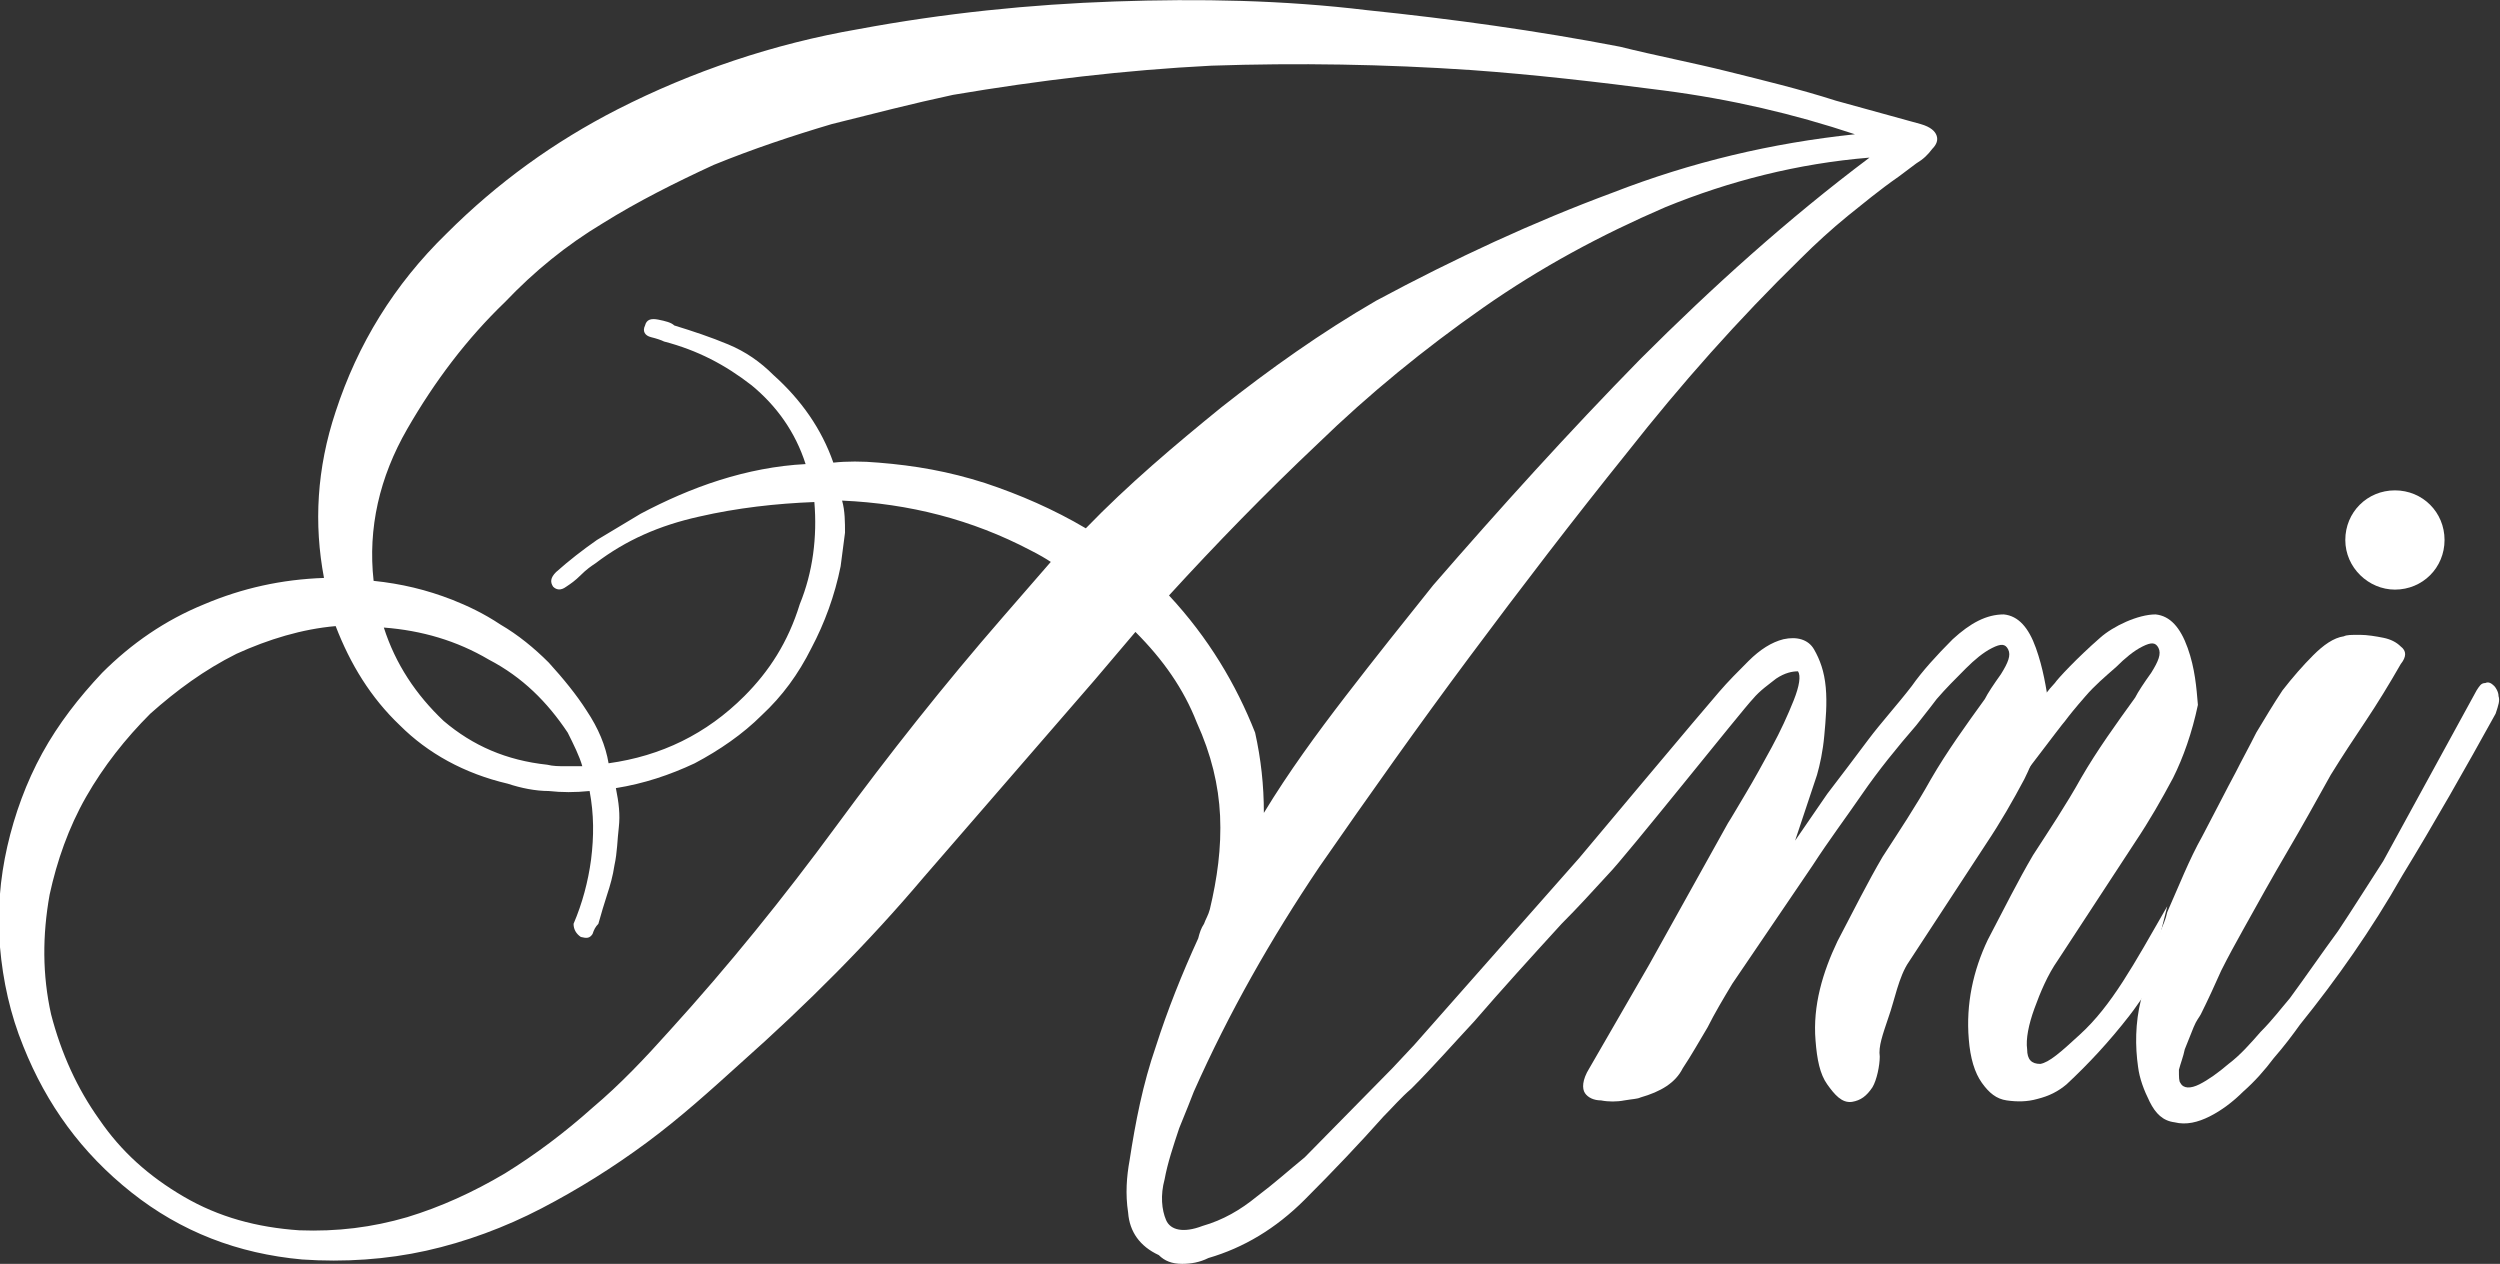
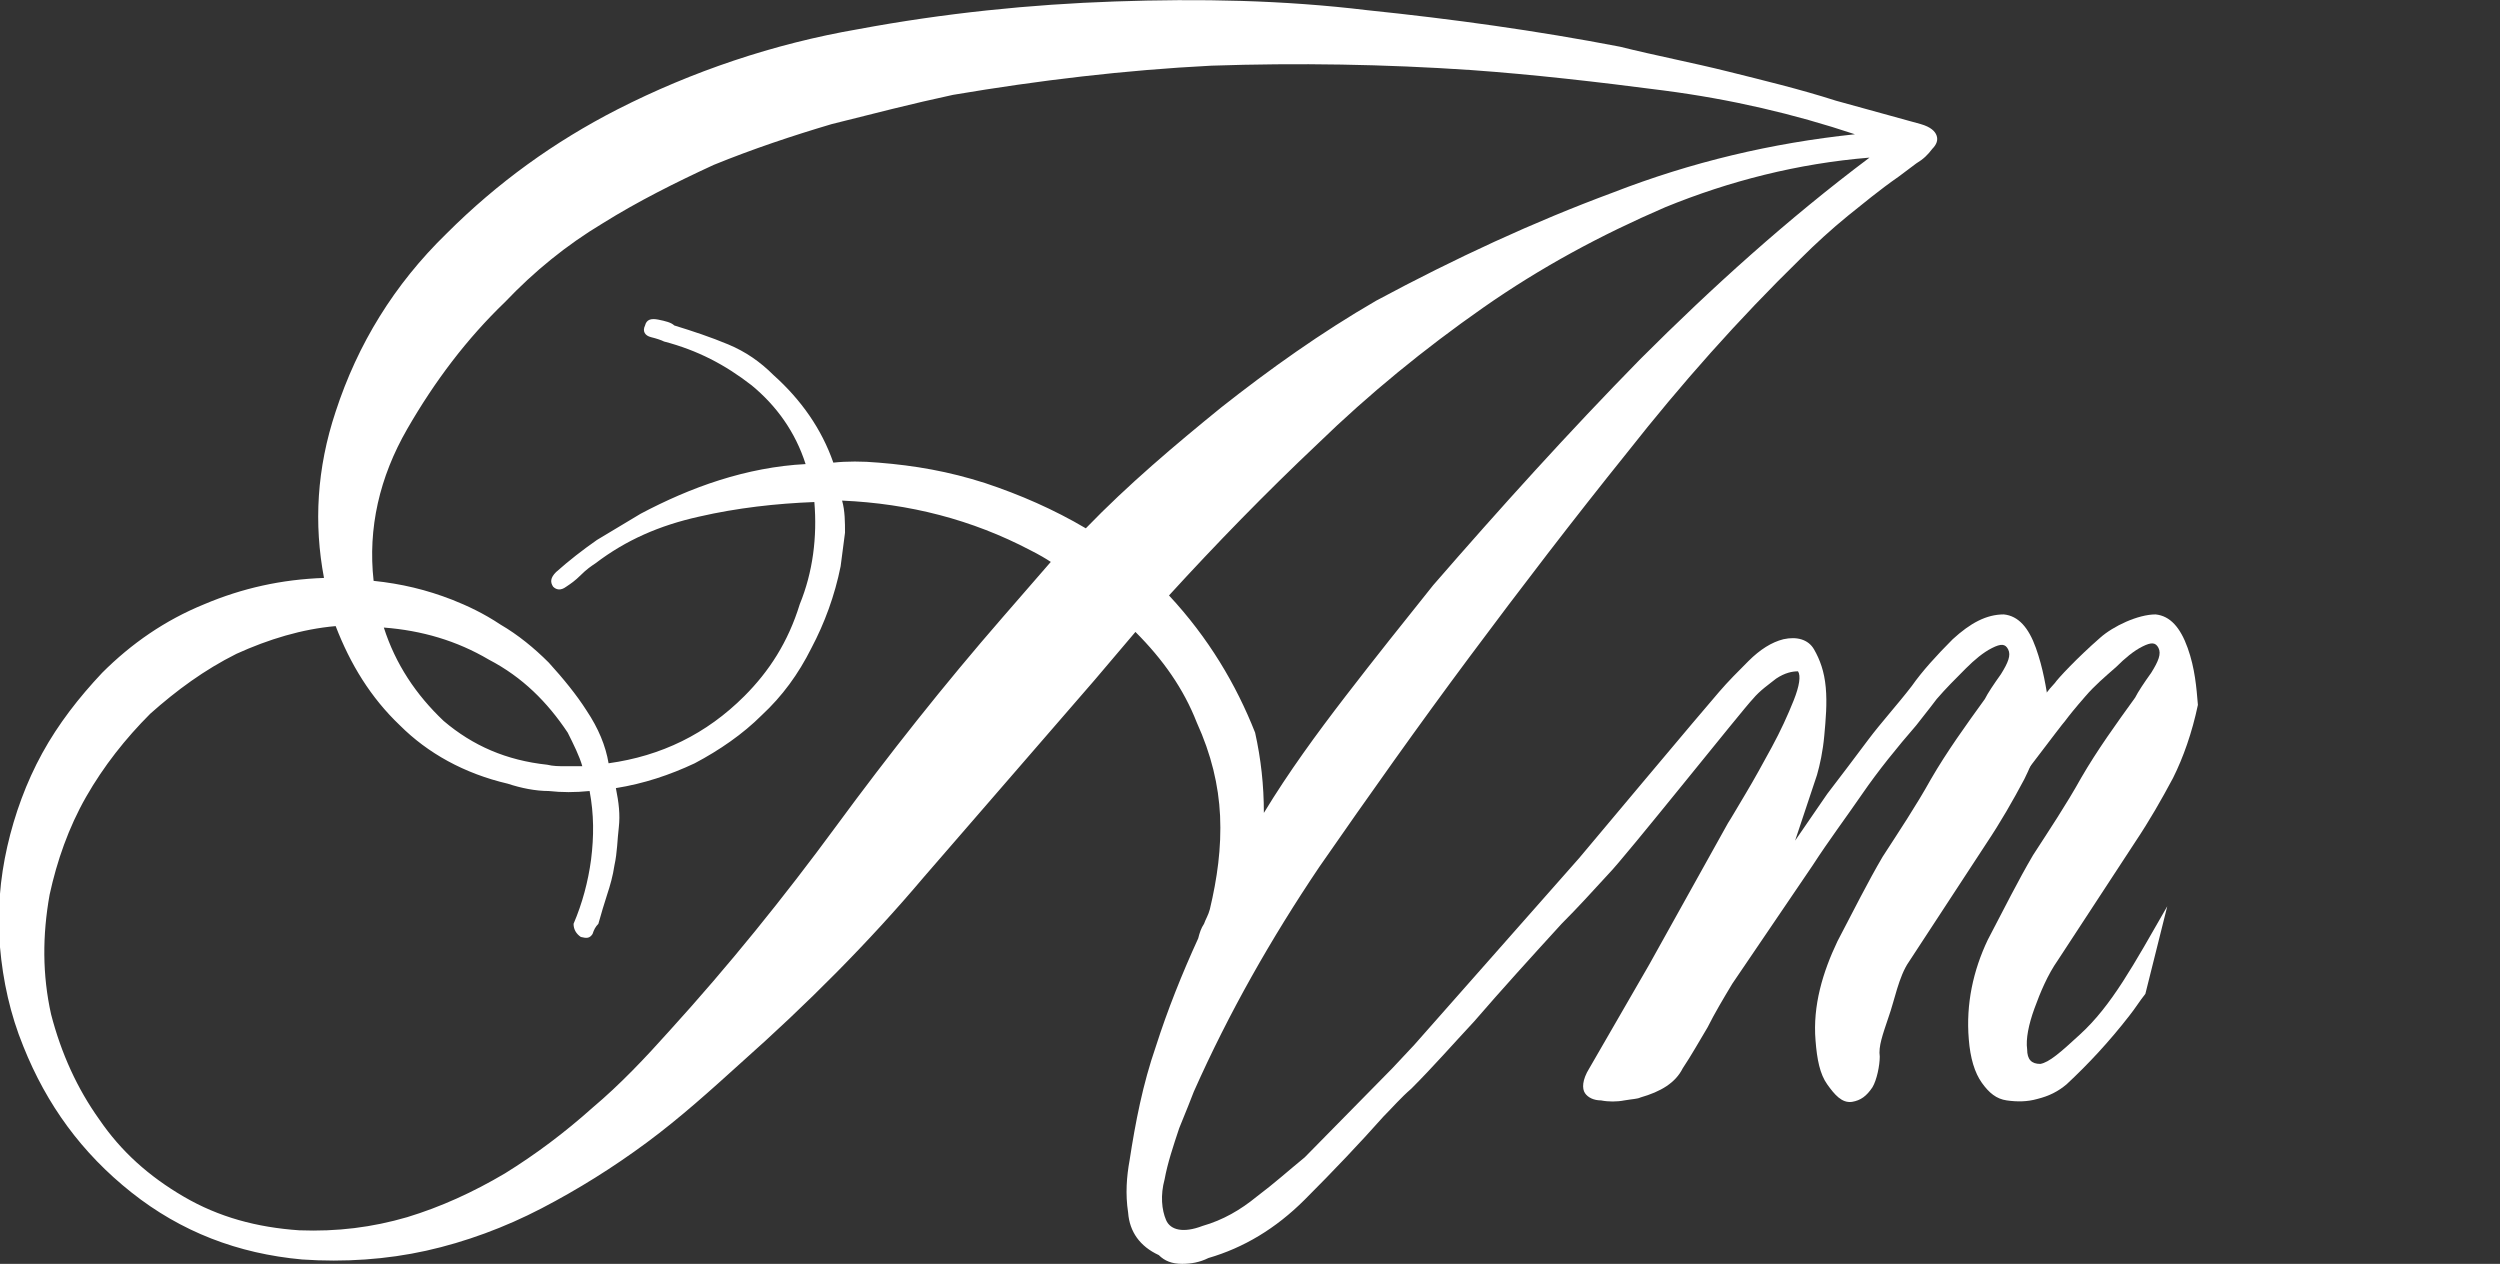
<svg xmlns="http://www.w3.org/2000/svg" version="1.1" id="レイヤー_1" x="0px" y="0px" viewBox="0 0 171.3 86.6" style="enable-background:new 0 0 171.3 86.6;" xml:space="preserve">
  <rect x="0" y="0" width="171.3" height="86.6" fill="#333333" stroke="none" />
  <style type="text/css">
	.st0{fill:#FFFFFF;}
</style>
  <g id="レイヤー_1_1_">
</g>
  <g id="要素">
    <g>
      <g>
-         <path class="st0" d="M171.2,47.7c0-0.3-0.2-0.6-0.3-0.7c-0.2-0.2-0.4-0.3-0.6-0.2c-0.3,0-0.4,0.2-0.6,0.5L163.3,59     c-1.1,1.7-2.1,3.3-3.1,4.8c-1.1,1.5-2.2,3.1-3.3,4.6c-0.6,0.7-1.2,1.5-2,2.3c-0.7,0.8-1.4,1.6-2.2,2.2c-0.7,0.6-1.4,1.1-2,1.4     s-1.1,0.3-1.3-0.1c-0.1-0.1-0.1-0.4-0.1-0.9c0.1-0.4,0.3-0.9,0.4-1.4c0.2-0.5,0.4-1,0.6-1.5c0.2-0.5,0.4-0.7,0.5-0.9     c0.5-1,1-2.1,1.4-3c0.5-1,1-1.9,1.5-2.8c1-1.8,2-3.6,3-5.3s2-3.5,3-5.3c0.8-1.3,1.6-2.5,2.4-3.7c0.8-1.2,1.6-2.5,2.4-3.9     c0.4-0.5,0.4-0.9,0-1.2c-0.3-0.3-0.7-0.5-1.2-0.6s-1.1-0.2-1.6-0.2c-0.6,0-0.9,0-1.1,0.1c-0.7,0.1-1.4,0.6-2.1,1.3     c-0.7,0.7-1.4,1.5-2.1,2.4c-0.6,0.9-1.2,1.9-1.8,2.9c-0.5,1-1,1.9-1.4,2.7c-0.7,1.3-1.4,2.7-2.3,4.4c-0.9,1.6-1.6,3.4-2.4,5.2     c-0.1,0.5-0.3,0.9-0.5,1.4l-1.3,4.6c-0.4,1.6-0.4,3.2-0.2,4.6c0.1,0.8,0.4,1.6,0.8,2.4c0.4,0.8,0.9,1.3,1.7,1.4     c0.8,0.2,1.6,0,2.4-0.4c0.8-0.4,1.6-1,2.3-1.7c0.8-0.7,1.5-1.5,2.1-2.3c0.7-0.8,1.3-1.6,1.8-2.3c2.5-3.1,4.9-6.5,7-10.2     c2.2-3.6,4.3-7.3,6.4-11.1C171.2,48.3,171.3,48,171.2,47.7z" />
-         <path class="st0" d="M164.1,40.4c1.9,0,3.4-1.5,3.4-3.4s-1.5-3.4-3.4-3.4s-3.4,1.5-3.4,3.4C160.7,38.9,162.3,40.4,164.1,40.4z" />
-       </g>
+         </g>
      <path class="st0" d="M139.5,44.4c-0.5-1.4-1.2-2.2-2.2-2.3c-1.2,0-2.3,0.6-3.5,1.7c-1.1,1.1-2.1,2.2-2.8,3.2c-1,1.3-2.1,2.5-3,3.7    c-0.9,1.2-1.8,2.4-2.8,3.7l-2.2,3.2l1.5-4.5c0.2-0.7,0.4-1.6,0.5-2.7c0.1-1.1,0.2-2.2,0.1-3.3s-0.4-1.9-0.8-2.6    c-0.4-0.7-1.2-0.9-2.1-0.7c-0.8,0.2-1.6,0.7-2.4,1.5c-0.7,0.7-1.4,1.4-2,2.1c-0.8,0.9-9.6,11.4-9.6,11.4L96.9,71.6l-1.5,1.6    l-6,6.1c-1.1,0.9-2.1,1.8-3.3,2.7c-1.1,0.9-2.3,1.6-3.7,2c-1.3,0.5-2.2,0.3-2.5-0.4c-0.3-0.7-0.4-1.7-0.1-2.8    c0.2-1.1,0.6-2.3,1-3.5c0.5-1.2,0.8-2,1-2.5c2.4-5.4,5.3-10.5,8.6-15.4c3.4-4.9,6.8-9.7,10.3-14.4s7.1-9.4,10.8-14    c3.7-4.7,7.6-9.1,11.9-13.3c1-1,2.1-2,3.2-2.9c1-0.8,2.2-1.8,3.5-2.7c0.4-0.3,0.8-0.6,1.2-0.9c0.5-0.3,0.8-0.6,1.1-1    c0.3-0.3,0.4-0.6,0.3-0.9c-0.1-0.3-0.4-0.6-1.1-0.8l-5.8-1.6c-2.5-0.8-5-1.4-7.4-2s-5-1.1-7.4-1.7c-5.7-1.1-11.5-1.9-17.3-2.5    C87.9,0,82.2-0.1,76.4,0.1C70.6,0.3,64.7,0.9,58.8,2C53,3,47.4,4.9,42.3,7.5c-4.3,2.2-8.2,5-11.7,8.5c-3.6,3.5-6.1,7.6-7.6,12.2    c-1.3,3.9-1.5,7.7-0.8,11.4c-2.9,0.1-5.6,0.7-8.2,1.8c-2.7,1.1-5,2.7-7,4.7c-1.6,1.7-3,3.5-4.1,5.5S1,55.8,0.5,58    s-0.7,4.5-0.5,6.9c0.2,2.3,0.7,4.6,1.6,6.8c1.6,4,4,7.3,7.4,10s7.3,4.2,11.7,4.6c2.9,0.2,5.8,0,8.5-0.6s5.4-1.6,7.9-2.9    s4.9-2.8,7.2-4.5s4.4-3.6,6.5-5.5c4.5-4,8.7-8.2,12.5-12.7c3.9-4.5,7.8-9,11.7-13.5l2.8-3.3c1.9,1.9,3.3,3.9,4.2,6.2    c1,2.2,1.5,4.3,1.6,6.4c0.1,2.2-0.2,4.3-0.7,6.4c-0.1,0.4-0.3,0.7-0.4,1c-0.2,0.3-0.3,0.6-0.4,1c-1.1,2.4-2.1,4.9-2.9,7.4    c-0.9,2.6-1.4,5.2-1.8,7.8c-0.2,1.1-0.3,2.3-0.1,3.6c0.1,1.3,0.8,2.3,2.1,2.9c0.4,0.4,0.9,0.6,1.6,0.6c0.6,0,1.2-0.1,1.8-0.4    c2.4-0.7,4.6-2,6.6-4s3.8-3.9,5.4-5.7c0.6-0.6,1.2-1.3,1.9-1.9c1.5-1.5,2.9-3.1,4.3-4.6c1.9-2.2,3.9-4.4,6-6.7    c1.1-1.1,2.1-2.2,3.2-3.4c1.1-1.1,9.3-11.4,9.9-12c0.5-0.6,1.1-1,1.6-1.4c0.6-0.4,1.1-0.5,1.5-0.5c0.2,0.3,0.1,1-0.3,2    s-0.9,2.1-1.5,3.2c-0.6,1.1-1.2,2.2-1.8,3.2c-0.6,1-1,1.7-1.2,2l-5.4,9.7l-4.1,7.1c-0.5,0.8-0.5,1.4-0.3,1.7    c0.2,0.3,0.6,0.5,1.1,0.5c0.5,0.1,1.1,0.1,1.6,0c0.6-0.1,0.9-0.1,1.1-0.2c1.4-0.4,2.4-1,2.9-2c0.6-0.9,1.1-1.8,1.7-2.8    c0.5-1,1.1-2,1.7-3l5.5-8.1c1.1-1.7,2.3-3.3,3.4-4.9c1.1-1.6,2.4-3.2,3.7-4.7c0.3-0.4,0.8-1,1.4-1.8c0.6-0.7,1.3-1.4,2-2.1    c0.6-0.6,1.2-1.1,1.8-1.4c0.6-0.3,0.9-0.3,1.1,0.1c0.2,0.4,0,0.9-0.5,1.7c-0.5,0.7-0.9,1.3-1.1,1.7c-1.3,1.8-2.6,3.6-3.7,5.5    c-1,1.8-2.2,3.6-3.3,5.3c-1,1.7-2,3.7-3.1,5.8c-1,2.1-1.7,4.4-1.5,6.8c0.1,1.3,0.3,2.3,0.8,3s1,1.3,1.7,1.2c0.6-0.1,1-0.4,1.4-1    c0.3-0.5,0.5-1.5,0.5-2.1c-0.1-0.7,0.2-1.5,0.6-2.7c0.4-1.1,0.7-2.8,1.4-3.8l5.3-8.1c1-1.5,1.8-2.9,2.6-4.4c0.7-1.4,1.3-3.1,1.7-5    C140.2,47.1,140,45.8,139.5,44.4z M68.7,42.3c-4,4.6-7.8,9.4-11.4,14.3c-3.6,4.9-7.4,9.6-11.4,14c-1.7,1.9-3.4,3.7-5.3,5.3    c-1.9,1.7-3.9,3.2-6,4.5c-2.2,1.3-4.4,2.3-6.7,3c-2.4,0.7-4.8,1-7.4,0.9c-2.9-0.2-5.5-0.9-7.9-2.3s-4.3-3.1-5.8-5.3    c-1.5-2.1-2.6-4.5-3.3-7.2c-0.6-2.7-0.6-5.4-0.1-8.2c0.5-2.3,1.3-4.6,2.5-6.7c1.2-2.1,2.7-4,4.4-5.7c1.8-1.6,3.7-3,5.9-4.1    c2.2-1,4.5-1.7,6.8-1.9c1,2.6,2.4,4.9,4.4,6.8c1.9,1.9,4.4,3.3,7.4,4c0.9,0.3,1.9,0.5,2.8,0.5c0.9,0.1,1.8,0.1,2.8,0    c0.3,1.6,0.3,3.1,0.1,4.7c-0.2,1.5-0.6,3-1.2,4.4c0,0.4,0.2,0.7,0.5,0.9c0.4,0.1,0.6,0.1,0.8-0.2c0.1-0.3,0.2-0.5,0.4-0.7    c0.2-0.7,0.4-1.4,0.6-2c0.2-0.6,0.4-1.3,0.5-2c0.2-0.9,0.2-1.8,0.3-2.6c0.1-0.9,0-1.7-0.2-2.7c1.9-0.3,3.7-0.9,5.4-1.7    c1.7-0.9,3.3-2,4.6-3.3c1.4-1.3,2.5-2.8,3.4-4.6c0.9-1.7,1.6-3.6,2-5.6c0.1-0.8,0.2-1.5,0.3-2.3c0-0.7,0-1.5-0.2-2.2    c4.6,0.2,8.9,1.3,12.9,3.4c0.6,0.3,1.1,0.6,1.4,0.8L68.7,42.3z M26.3,43c2.6,0.2,5,0.9,7.2,2.2c2.3,1.2,4,2.9,5.4,5    c0.4,0.8,0.8,1.6,1,2.3c-0.4,0-0.8,0-1.2,0s-0.8,0-1.2-0.1c-2.8-0.3-5.1-1.3-7.1-3C28.5,47.6,27.1,45.5,26.3,43z M74.4,36.2    c-2.2-1.3-4.5-2.3-6.9-3.1c-2.5-0.8-4.8-1.2-7.3-1.4c-1.1-0.1-2.2-0.1-3.1,0c-0.8-2.3-2.2-4.3-4.1-6c-0.9-0.9-1.9-1.6-3.1-2.1    c-1.2-0.5-2.4-0.9-3.7-1.3c-0.2-0.2-0.6-0.3-1.1-0.4s-0.8,0-0.9,0.4c-0.2,0.4,0,0.7,0.4,0.8c0.4,0.1,0.7,0.2,0.9,0.3    c2.3,0.6,4.2,1.6,6,3c1.7,1.4,3,3.2,3.7,5.4c-2,0.1-4,0.5-5.9,1.1s-3.7,1.4-5.4,2.3c-1,0.6-2,1.2-3,1.8c-1,0.7-1.9,1.4-2.8,2.2    c-0.4,0.4-0.4,0.7-0.2,1c0.2,0.2,0.5,0.3,0.9,0c0.3-0.2,0.6-0.4,1-0.8c0.4-0.4,0.7-0.6,1-0.8c2.1-1.6,4.4-2.6,7.1-3.2    c2.6-0.6,5.3-0.9,7.9-1c0.2,2.4-0.1,4.8-1,7C54,44,52.7,46,51,47.7c-2.6,2.6-5.7,4.1-9.3,4.6c-0.2-1.2-0.7-2.4-1.5-3.6    c-0.7-1.1-1.6-2.2-2.6-3.3c-1-1-2.1-1.9-3.3-2.6C33.1,42,32,41.5,31,41.1c-1.8-0.7-3.5-1.1-5.4-1.3c-0.4-3.6,0.4-7.1,2.3-10.4    s4.1-6.2,6.7-8.7c2-2.1,4.2-3.9,6.7-5.4c2.4-1.5,5-2.8,7.6-4c2.7-1.1,5.4-2,8.1-2.8c2.8-0.7,5.5-1.4,8.3-2c5.9-1,11.8-1.7,17.7-2    c5.9-0.2,11.9-0.1,17.8,0.3c4.2,0.3,8.6,0.8,13.2,1.4s8.9,1.6,13.1,3c-5.7,0.6-11.2,1.9-16.6,4c-5.4,2-10.8,4.5-16.2,7.4    c-3.8,2.2-7.3,4.7-10.6,7.3C80.5,30.5,77.3,33.2,74.4,36.2z M80.1,40.8c3.2-3.5,6.6-7,10.2-10.4c3.5-3.4,7.3-6.5,11.3-9.3    s8.1-5,12.5-6.9c4.4-1.8,9.1-3,14-3.4c-5.6,4.2-10.8,8.9-15.7,13.8c-4.9,5-9.6,10.2-14.2,15.5c-2,2.5-4,5-6,7.6s-3.9,5.2-5.6,8    c0-1.9-0.2-3.7-0.6-5.5C84.7,46.9,82.8,43.7,80.1,40.8z" />
      <path class="st0" d="M149.9,44.4c-0.5-1.4-1.2-2.2-2.2-2.3c-1.2,0-2.9,0.8-3.8,1.6c-1.6,1.4-2.9,2.8-3.1,3.1    c-0.3,0.3-1.2,1.4-1.6,2.2l-1.7,5.6c0.2-0.2,3.8-5,4-5.2c0.3-0.4,0.7-0.9,1.4-1.7c0.6-0.7,1.3-1.3,2.1-2c0.6-0.6,1.2-1.1,1.8-1.4    c0.6-0.3,0.9-0.3,1.1,0.1c0.2,0.4,0,0.9-0.5,1.7c-0.5,0.7-0.9,1.3-1.1,1.7c-1.3,1.8-2.6,3.6-3.7,5.5c-1,1.8-2.2,3.6-3.3,5.3    c-1,1.7-2,3.7-3.1,5.8c-1,2.1-1.5,4.4-1.3,6.8c0.1,1.3,0.4,2.3,0.9,3s1,1.1,1.7,1.2s1.4,0.1,2.1-0.1c0.8-0.2,1.4-0.5,2-1    c1.5-1.4,2.9-2.9,4.3-4.7c0.4-0.5,0.7-1,1.1-1.5l1.5-6c-2.3,4-3.8,6.8-6,8.8c-1.3,1.2-2.1,1.9-2.7,2c-0.6,0-0.9-0.3-0.9-1    c-0.1-0.7,0.1-1.7,0.5-2.8c0.4-1.1,0.9-2.3,1.6-3.3l5.3-8.1c1-1.5,1.8-2.9,2.6-4.4c0.7-1.4,1.3-3.1,1.7-5    C150.5,47.1,150.4,45.8,149.9,44.4z" />
    </g>
  </g>
</svg>